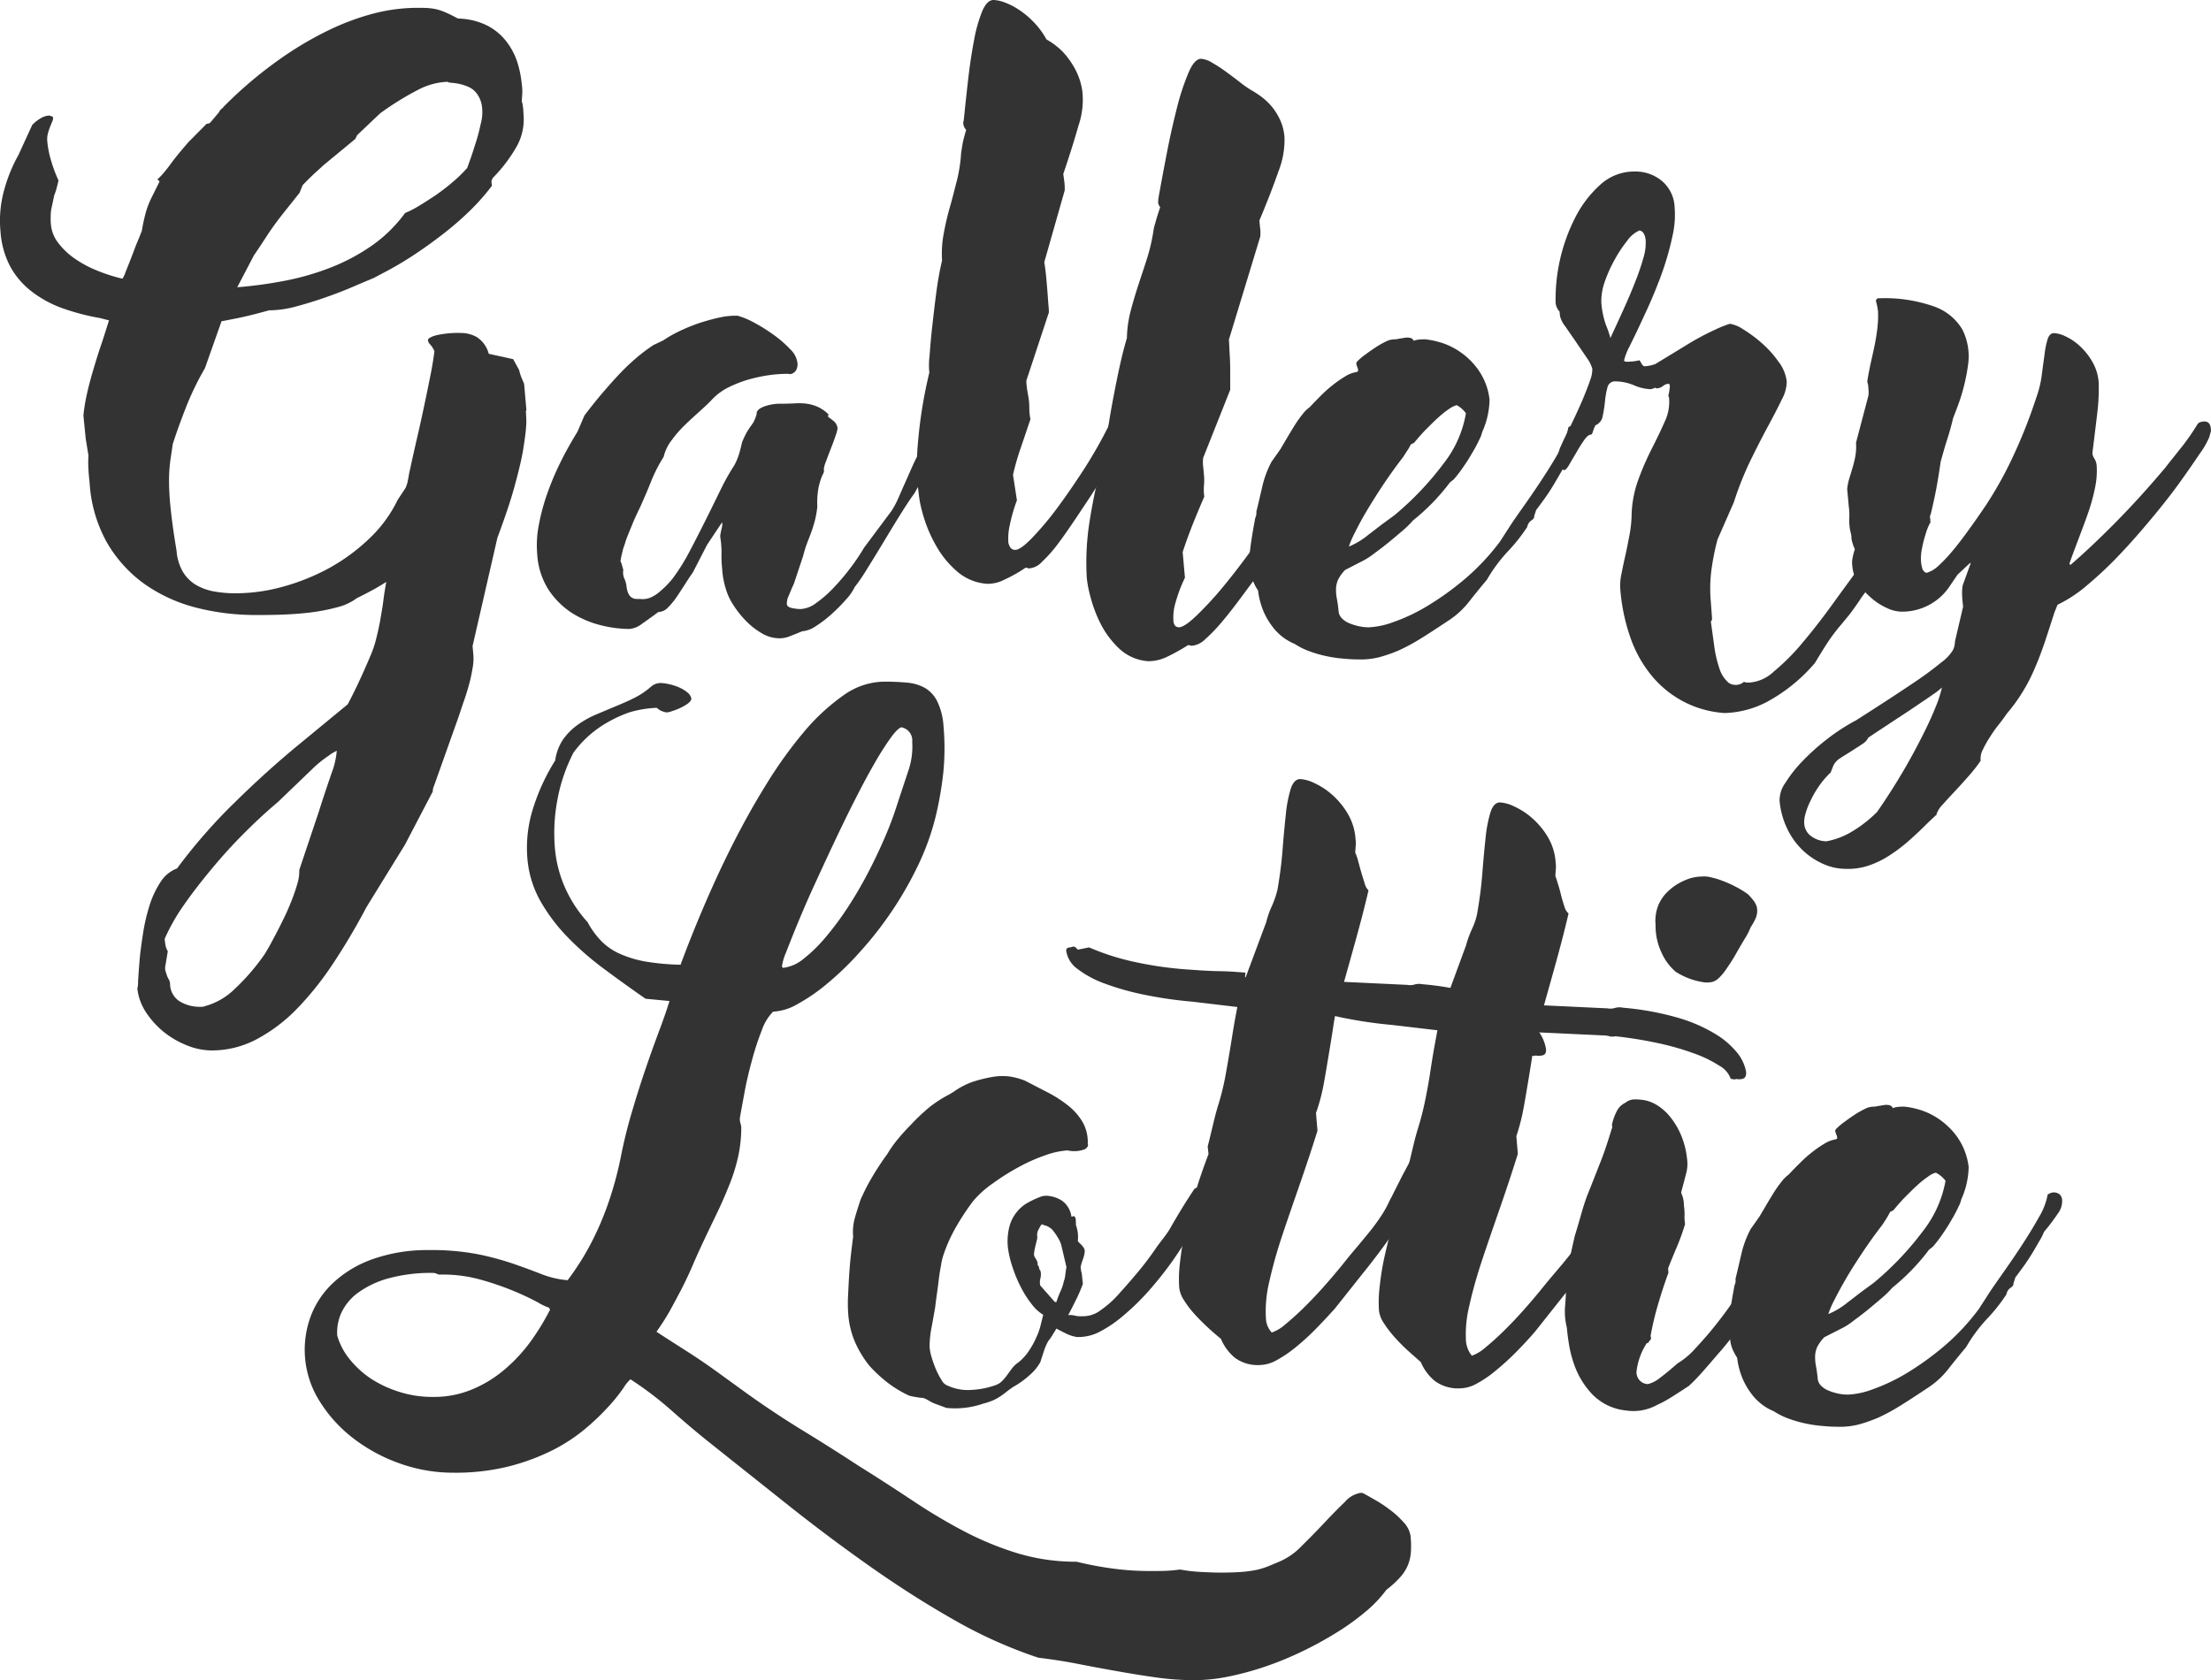
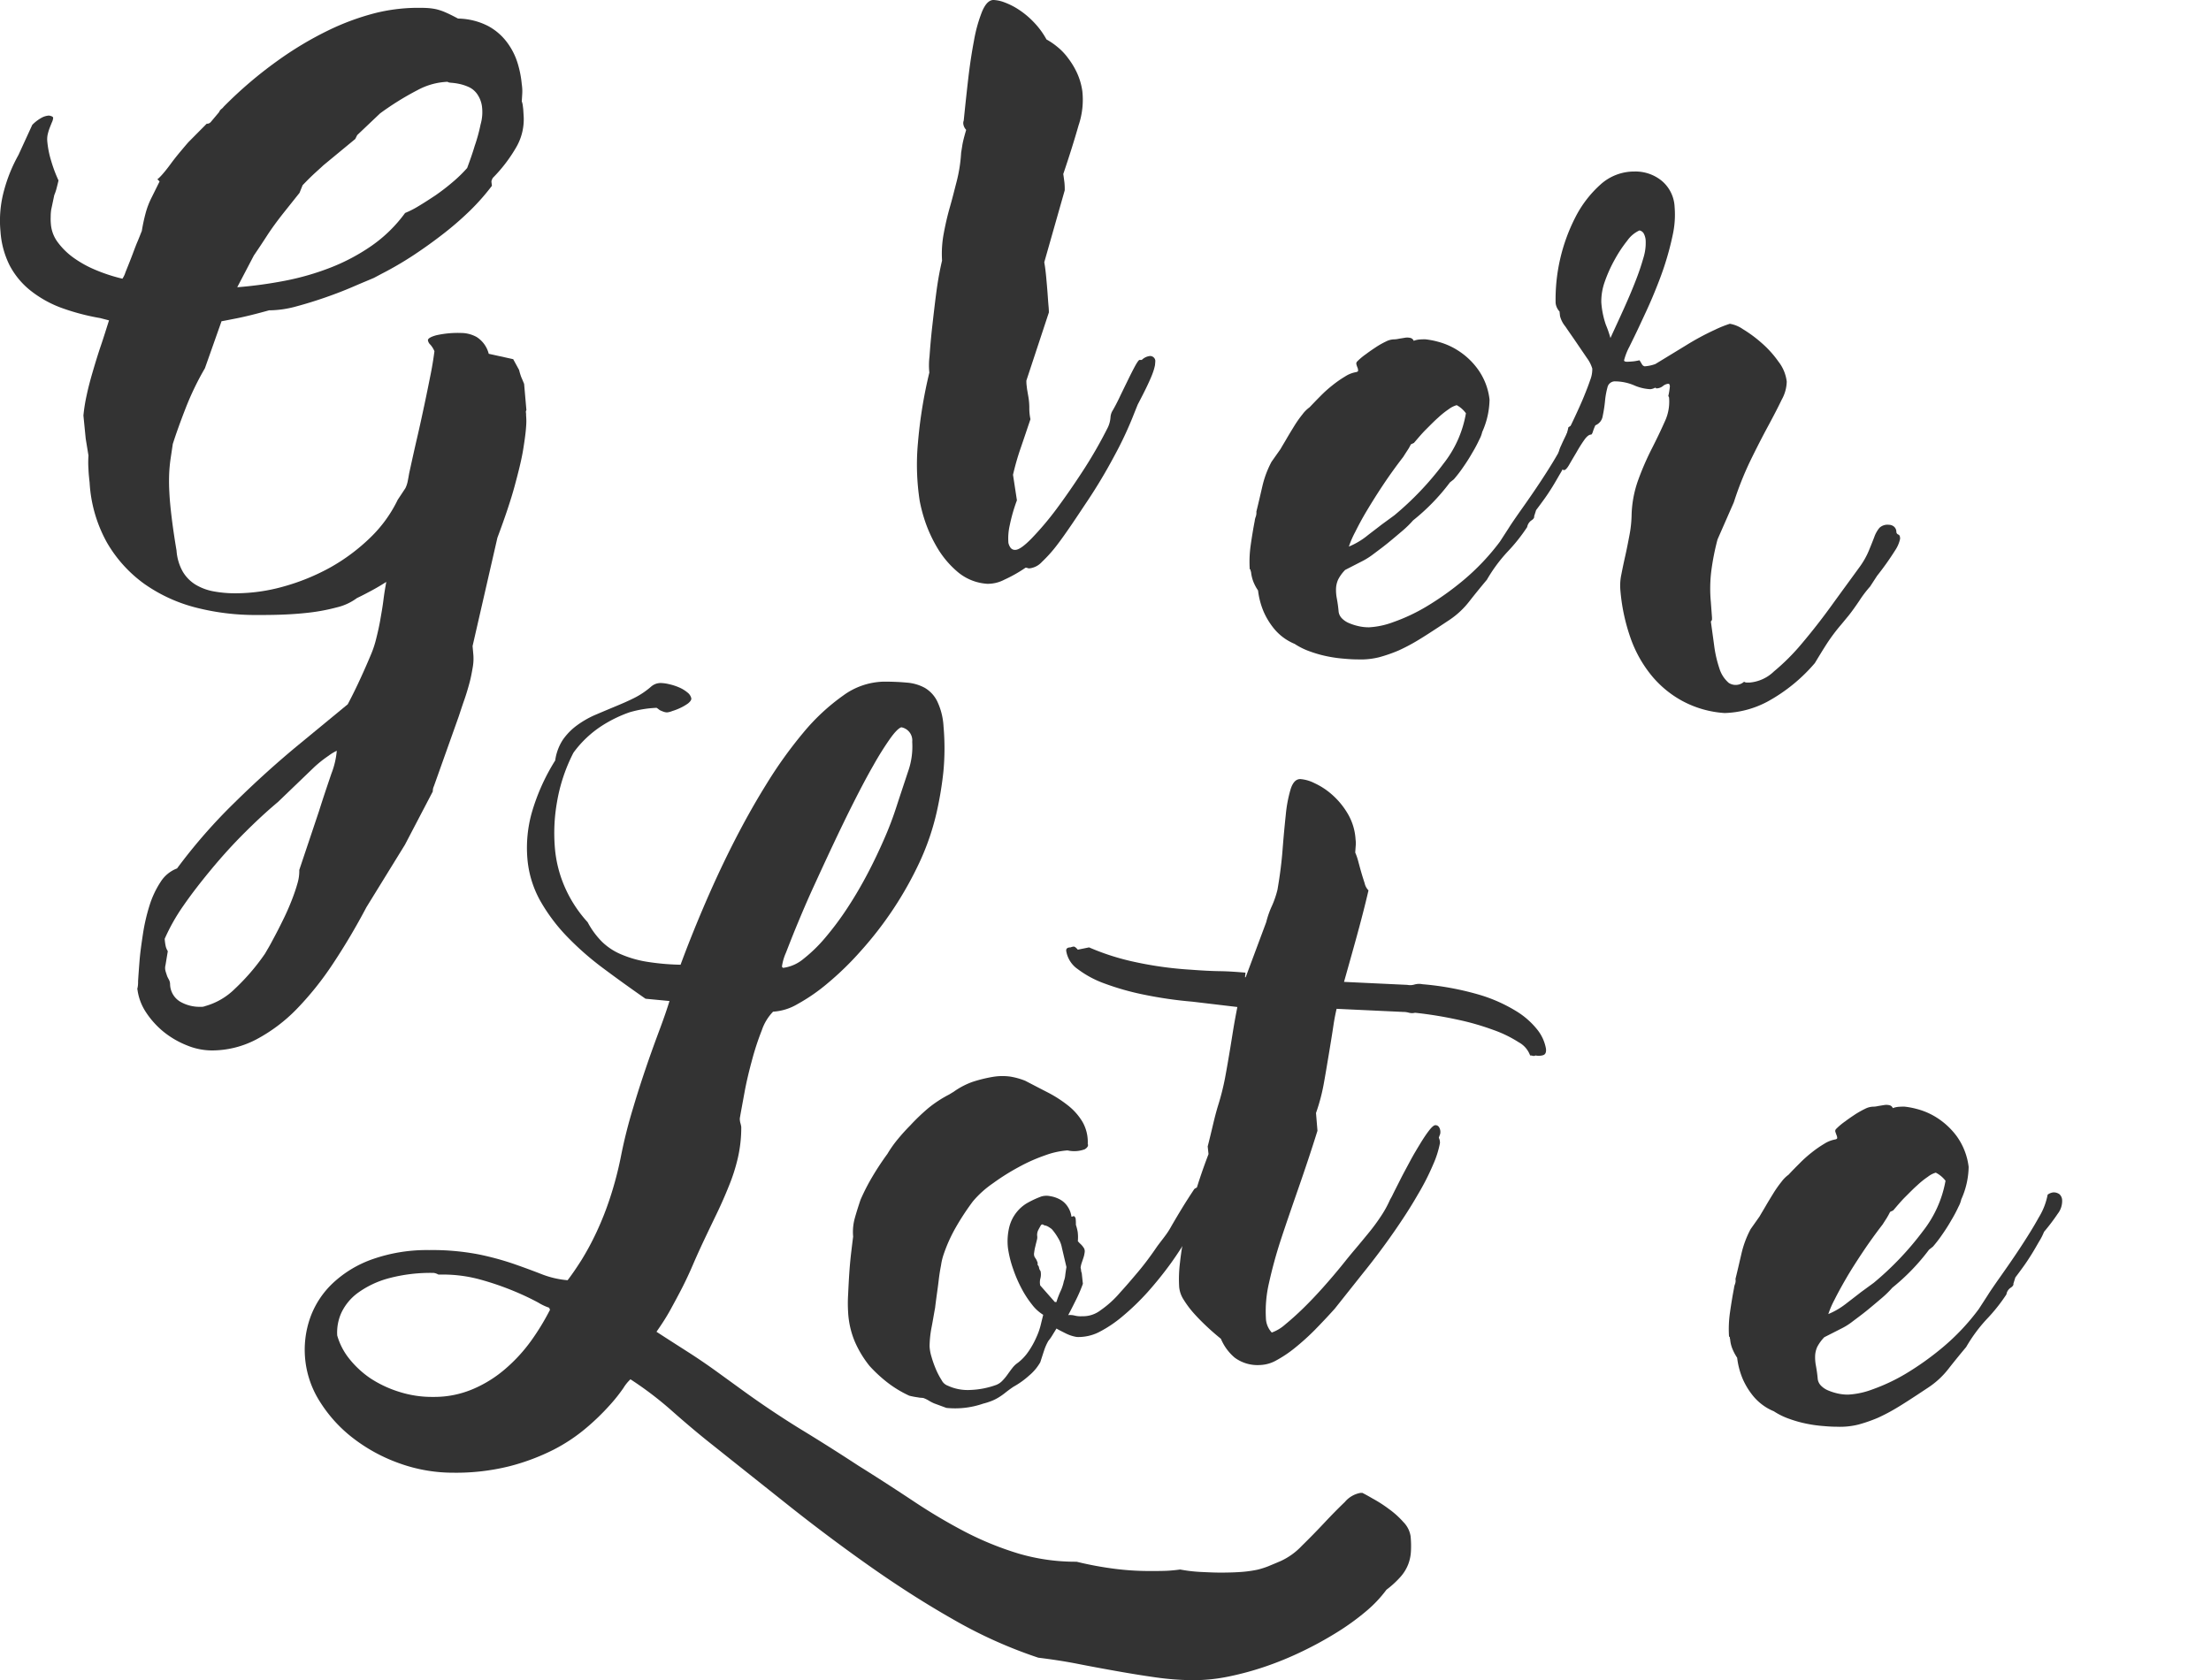
<svg xmlns="http://www.w3.org/2000/svg" viewBox="0 0 164.457 125">
  <defs>
    <style>
      .cls-1 {
        fill: #333;
      }
    </style>
  </defs>
  <g id="Group_139" data-name="Group 139" transform="translate(-0.199)">
    <g id="Group_4" data-name="Group 4" transform="translate(0.198 0)">
      <path id="Path_4" data-name="Path 4" class="cls-1" d="M34.271,5.6a5.05,5.05,0,0,1,2.243.558,4.293,4.293,0,0,1,1.419,1.237,5.039,5.039,0,0,1,.776,1.552,7.663,7.663,0,0,1,.3,1.54,3.234,3.234,0,0,1,.036.679c-.012.218-.024.412-.036.594a1.279,1.279,0,0,1,.073.291l.036.291.024.4a4.144,4.144,0,0,1-.57,2.474,11.169,11.169,0,0,1-1.722,2.243,1.421,1.421,0,0,0-.061.133.336.336,0,0,0-.036.158l.036.291a16.7,16.7,0,0,1-1.6,1.819,23.121,23.121,0,0,1-1.976,1.722c-.715.558-1.455,1.091-2.243,1.613A25.481,25.481,0,0,1,28.56,24.6l-.546.291c-.364.158-.873.364-1.516.643s-1.334.546-2.061.8-1.467.485-2.195.679a7.749,7.749,0,0,1-1.916.291h-.109c-.958.267-1.782.473-2.461.606s-1.043.206-1.079.206l-1.237,3.5a21.024,21.024,0,0,0-1.419,2.934c-.388.994-.715,1.9-.97,2.7l-.146.982c-.061.388-.1.776-.121,1.188a14.087,14.087,0,0,0,.012,1.419c.024.534.085,1.164.17,1.867s.206,1.54.364,2.474a3.718,3.718,0,0,0,.449,1.54,2.826,2.826,0,0,0,.946.982,3.981,3.981,0,0,0,1.346.509,8.826,8.826,0,0,0,1.661.146,13.2,13.2,0,0,0,3.577-.509,16.036,16.036,0,0,0,3.468-1.419,14.336,14.336,0,0,0,2.946-2.195,9.882,9.882,0,0,0,2.061-2.837l.57-.861a2.094,2.094,0,0,0,.17-.509c.036-.182.073-.376.109-.594.194-.885.388-1.77.594-2.655s.388-1.734.558-2.534.315-1.528.449-2.195.218-1.237.279-1.7a1.762,1.762,0,0,0-.3-.485.573.573,0,0,1-.182-.315c-.024-.133.182-.267.618-.388A7.3,7.3,0,0,1,34.5,28.99a2.407,2.407,0,0,1,1.152.3,2.09,2.09,0,0,1,.9,1.249l1.819.4.437.8a5.018,5.018,0,0,0,.158.521c.073.17.146.34.218.521l.17,1.952a.22.22,0,0,0-.036.17,1.25,1.25,0,0,1,.012.23,4.594,4.594,0,0,1,0,.837c-.024.4-.1.97-.218,1.7s-.34,1.625-.631,2.7-.728,2.364-1.285,3.856L35.35,52.283l.061.691a3.8,3.8,0,0,1-.061.958c-.061.352-.133.74-.243,1.14s-.23.812-.376,1.225-.279.825-.412,1.225L32.476,62.7a.879.879,0,0,0-.085.4l-2.073,3.965-2.862,4.644c-.8,1.516-1.637,2.922-2.5,4.22a23.14,23.14,0,0,1-2.7,3.371,12.109,12.109,0,0,1-2.983,2.243,7.119,7.119,0,0,1-3.347.825,4.932,4.932,0,0,1-1.819-.376,6.684,6.684,0,0,1-1.734-1.006A6.446,6.446,0,0,1,11.039,79.5a4,4,0,0,1-.631-1.795v.109a2.208,2.208,0,0,0,.061-.594c.024-.388.061-.9.109-1.516s.146-1.285.255-2.013a14.3,14.3,0,0,1,.485-2.1,6.936,6.936,0,0,1,.825-1.758,2.485,2.485,0,0,1,1.225-1.006,40.414,40.414,0,0,1,4.292-4.911c1.588-1.564,3.153-2.971,4.693-4.244l3.71-3.056c.206-.388.461-.885.764-1.528s.618-1.346.958-2.158a7.482,7.482,0,0,0,.4-1.213c.109-.437.218-.9.3-1.382s.17-.958.23-1.443.133-.934.218-1.382c-.364.23-.728.449-1.091.643s-.728.388-1.091.558a4.065,4.065,0,0,1-1.491.691,14.275,14.275,0,0,1-2.025.388c-.715.085-1.431.133-2.146.158s-1.31.024-1.807.024a17.805,17.805,0,0,1-4.535-.558,11.682,11.682,0,0,1-3.832-1.77,9.9,9.9,0,0,1-2.765-3.068,10.363,10.363,0,0,1-1.285-4.45c-.036-.327-.073-.655-.085-.994a7.139,7.139,0,0,1,0-1.019l-.206-1.261-.17-1.722a12.466,12.466,0,0,1,.243-1.516c.121-.57.279-1.164.461-1.782s.376-1.261.594-1.9.412-1.273.606-1.879l-.655-.17A16.743,16.743,0,0,1,4.709,27.1a8.373,8.373,0,0,1-2.267-1.285A5.909,5.909,0,0,1,.914,23.958a6.6,6.6,0,0,1-.679-2.522,8.473,8.473,0,0,1,.279-3.1,11.478,11.478,0,0,1,1.055-2.583L2.6,13.506a3.087,3.087,0,0,1,.679-.521,1.355,1.355,0,0,1,.558-.17c.218.036.315.1.315.17a.838.838,0,0,1-.073.291c-.049.109-.1.243-.158.388a3.8,3.8,0,0,0-.158.485,1.712,1.712,0,0,0-.049.558,7.071,7.071,0,0,0,.291,1.479,10.131,10.131,0,0,0,.546,1.455c-.036.17-.085.352-.133.546a3.6,3.6,0,0,1-.182.546l-.23,1.091a3.641,3.641,0,0,0-.036.521,3.787,3.787,0,0,0,.012.521A2.592,2.592,0,0,0,4.5,22.248,5.317,5.317,0,0,0,5.679,23.4a8.193,8.193,0,0,0,1.649.909,12.567,12.567,0,0,0,1.976.643,1.781,1.781,0,0,0,.23-.485c.133-.327.279-.691.437-1.1s.3-.812.461-1.188.255-.643.315-.776a13.083,13.083,0,0,1,.279-1.31,6.073,6.073,0,0,1,.473-1.225l.57-1.152-.17-.17c.036,0,.158-.109.364-.34s.424-.509.655-.825.485-.631.74-.934.437-.521.57-.667l1.346-1.358a.544.544,0,0,0,.133-.012.462.462,0,0,0,.158-.1l.631-.752a.546.546,0,0,1,.17-.23.747.747,0,0,0,.17-.17,30.819,30.819,0,0,1,3.989-3.407,25.754,25.754,0,0,1,3.783-2.267A18.524,18.524,0,0,1,28.075,5.2a13.2,13.2,0,0,1,3.092-.4c.291,0,.546,0,.764.012a4.517,4.517,0,0,1,.679.085,3.935,3.935,0,0,1,.728.243C33.592,5.249,33.907,5.406,34.271,5.6ZM15.464,79.068a5.079,5.079,0,0,0,2.219-1.3,15.935,15.935,0,0,0,2.158-2.5c.061-.073.158-.255.315-.521s.327-.594.534-.982.412-.8.631-1.249.412-.9.582-1.334.315-.861.424-1.249a3.21,3.21,0,0,0,.133-.994l1.467-4.377c.34-1.079.655-2,.922-2.789a6.112,6.112,0,0,0,.4-1.7,3.434,3.434,0,0,0-.618.376,8.88,8.88,0,0,0-1.055.837l-2.7,2.595c-.825.691-1.661,1.467-2.522,2.328s-1.661,1.746-2.425,2.668-1.455,1.807-2.073,2.7a14.463,14.463,0,0,0-1.407,2.486,3.793,3.793,0,0,0,.085.594,1.342,1.342,0,0,0,.146.327l-.17,1.031a.845.845,0,0,0-.012.388c.024.121.073.243.109.364s.1.23.158.34a.7.7,0,0,1,.085.34,1.549,1.549,0,0,0,.764,1.3,2.893,2.893,0,0,0,1.455.376h.17A.807.807,0,0,0,15.464,79.068Zm20.48-65.586a3.328,3.328,0,0,0,.1-1.382,2.086,2.086,0,0,0-.364-.9,1.555,1.555,0,0,0-.618-.509,3.4,3.4,0,0,0-.7-.23,4.352,4.352,0,0,0-.594-.085c-.158-.012-.255-.036-.267-.073a5.108,5.108,0,0,0-2.243.618,21.144,21.144,0,0,0-2.789,1.734l-1.7,1.613-.146.291-2.364,1.952c-.243.23-.509.461-.764.7s-.521.509-.788.788l-.23.57-1.237,1.552c-.437.558-.837,1.1-1.176,1.625s-.667,1.019-.982,1.479l-1.237,2.364a32.058,32.058,0,0,0,3.553-.485,19.557,19.557,0,0,0,3.4-.982A14.779,14.779,0,0,0,27.844,22.5a10.53,10.53,0,0,0,2.486-2.437,6.8,6.8,0,0,0,1.019-.521c.388-.23.8-.5,1.237-.788a15.859,15.859,0,0,0,1.261-.97,10.285,10.285,0,0,0,1.1-1.067c.206-.558.4-1.1.558-1.637A12.334,12.334,0,0,0,35.944,13.482Z" transform="translate(-0.198 -4.218)" />
-       <path id="Path_5" data-name="Path 5" class="cls-1" d="M345.781,194.246a12.834,12.834,0,0,1,1.455.922,8.4,8.4,0,0,1,1.176,1.031,1.71,1.71,0,0,1,.521.934.914.914,0,0,1-.085.618.634.634,0,0,1-.461.3.471.471,0,0,0-.182-.024h-.182a10.209,10.209,0,0,0-1.213.1,11.543,11.543,0,0,0-1.479.315,9.094,9.094,0,0,0-1.479.57,4.383,4.383,0,0,0-1.213.873c-.267.291-.594.594-.958.922s-.74.667-1.1,1.019a8.814,8.814,0,0,0-.994,1.14,3.23,3.23,0,0,0-.594,1.237,11.169,11.169,0,0,0-.946,1.855c-.242.618-.521,1.249-.8,1.879-.133.267-.242.509-.339.715s-.182.412-.255.594-.158.376-.23.558-.17.412-.255.667c-.024.073-.048.182-.1.315a3.724,3.724,0,0,0-.133.436c-.036.158-.073.3-.1.437a2.249,2.249,0,0,0-.048.315.226.226,0,0,0,.061.121l.145.521a1.1,1.1,0,0,0,.073.631,2.077,2.077,0,0,1,.158.521c.061.667.315,1.006.776,1.006.109,0,.242,0,.4.012a1.518,1.518,0,0,0,.534-.085,2.435,2.435,0,0,0,.728-.437,6.649,6.649,0,0,0,1.006-1.019,14.708,14.708,0,0,0,1.249-2c.412-.776.812-1.564,1.213-2.364s.764-1.552,1.116-2.267a16.556,16.556,0,0,1,.994-1.77,4.359,4.359,0,0,0,.364-.861c.085-.291.158-.57.218-.861a7.232,7.232,0,0,1,.376-.788c.1-.158.182-.291.255-.388s.145-.206.218-.315a3.1,3.1,0,0,0,.243-.63c-.024-.206.158-.388.521-.534a3.547,3.547,0,0,1,1.322-.218c.352,0,.667-.012.946-.024a4.787,4.787,0,0,1,.837.012,3.046,3.046,0,0,1,.825.206,2.76,2.76,0,0,1,.849.558.094.094,0,0,1,.024.121.091.091,0,0,0,0,.109c.158.109.3.23.437.339a.82.82,0,0,1,.255.521,3.009,3.009,0,0,1-.146.533c-.1.3-.218.618-.352.958s-.255.667-.364.958a2.516,2.516,0,0,0-.158.534v.061a.479.479,0,0,1-.061.339,2.829,2.829,0,0,0-.182.449,4.374,4.374,0,0,0-.182.74,6.043,6.043,0,0,0-.061,1.237,7.359,7.359,0,0,1-.17.994c-.073.3-.17.594-.267.873s-.218.57-.327.861a8.719,8.719,0,0,0-.291.946l-.691,2.073c-.158.34-.279.643-.388.9a1.307,1.307,0,0,0-.133.606c.012.158.158.255.4.3a3.348,3.348,0,0,0,.606.073,2.107,2.107,0,0,0,1.188-.461,8.572,8.572,0,0,0,1.31-1.152,16.408,16.408,0,0,0,1.249-1.479,15.814,15.814,0,0,0,.994-1.479l2.013-2.7a5.875,5.875,0,0,0,.509-.934c.17-.376.327-.752.509-1.152s.34-.776.509-1.152.315-.691.473-.97l1.322-2.073a.96.96,0,0,1,.667-.34c.242,0,.388.158.4.461a1.627,1.627,0,0,1-.024.521v.061a.74.74,0,0,1-.158.388c-.109.158-.267.4-.485.7s-.5.715-.837,1.225-.728,1.152-1.164,1.94c-.206.267-.521.74-.934,1.394s-.837,1.358-1.285,2.1-.873,1.443-1.285,2.1a14.2,14.2,0,0,1-.934,1.37,3.744,3.744,0,0,1-.63.909,13.062,13.062,0,0,1-1.079,1.091,8.853,8.853,0,0,1-1.188.909,2.121,2.121,0,0,1-1.006.376c-.376.158-.691.279-.934.376a2.038,2.038,0,0,1-.764.145,2.57,2.57,0,0,1-1.31-.376,5.41,5.41,0,0,1-1.176-.922,7.236,7.236,0,0,1-.934-1.176,4.423,4.423,0,0,1-.546-1.152,6.375,6.375,0,0,1-.291-1.588,8.261,8.261,0,0,1-.048-.922,7.482,7.482,0,0,0-.036-1.006l-.061-.461a6.225,6.225,0,0,1,.121-.618,1.007,1.007,0,0,0,.024-.412l-1.116,1.673-1.067,2.073c-.194.267-.388.57-.606.909s-.424.655-.63.958a5.313,5.313,0,0,1-.643.764.986.986,0,0,1-.679.3c-.436.327-.849.618-1.213.873a1.758,1.758,0,0,1-.946.388,8.871,8.871,0,0,1-2.183-.291,7.353,7.353,0,0,1-2.146-.934,6.048,6.048,0,0,1-1.7-1.722,5.529,5.529,0,0,1-.825-2.631,7.821,7.821,0,0,1,.109-2.1,15.822,15.822,0,0,1,.606-2.3,20.662,20.662,0,0,1,.994-2.377c.388-.8.824-1.564,1.285-2.316l.521-1.213c.436-.57.873-1.128,1.31-1.637s.873-1.006,1.31-1.467a15.609,15.609,0,0,1,1.212-1.152,12.164,12.164,0,0,1,1.3-.982l.715-.339a9.343,9.343,0,0,1,1.261-.715,13.762,13.762,0,0,1,1.467-.594c.5-.158.97-.291,1.419-.388a5.622,5.622,0,0,1,1.164-.146h.23A5.964,5.964,0,0,1,345.781,194.246Z" transform="translate(-289.629 -170.213)" />
      <path id="Path_6" data-name="Path 6" class="cls-1" d="M567.956,43.433a3.781,3.781,0,0,1-2.243-.922A7.06,7.06,0,0,1,564.2,40.68a10.289,10.289,0,0,1-.9-2,11.5,11.5,0,0,1-.364-1.407,17.685,17.685,0,0,1-.133-4.317,34.443,34.443,0,0,1,.849-5.238,5.3,5.3,0,0,1,.012-1.188c.048-.667.109-1.419.206-2.267s.194-1.722.315-2.619.267-1.649.412-2.255a8.16,8.16,0,0,1,.133-2.061c.121-.643.267-1.285.449-1.916s.339-1.273.509-1.928a11.164,11.164,0,0,0,.327-2.1c0-.036.036-.218.085-.546s.158-.715.291-1.176a.8.8,0,0,1-.206-.4.512.512,0,0,1,.024-.291c.1-.982.206-1.989.327-3.043s.267-2.025.437-2.91a10.861,10.861,0,0,1,.606-2.17c.243-.57.521-.849.849-.849a2.616,2.616,0,0,1,.824.182,5.243,5.243,0,0,1,1.067.546,6.269,6.269,0,0,1,1.1.922,5.97,5.97,0,0,1,.946,1.285,5.234,5.234,0,0,1,.8.546,4.394,4.394,0,0,1,.8.837,5.8,5.8,0,0,1,.667,1.1,4.869,4.869,0,0,1,.4,1.37,5.921,5.921,0,0,1-.279,2.534c-.3,1.055-.679,2.267-1.14,3.625.036.23.061.437.085.618a4.572,4.572,0,0,1,.024.594L572.2,19.51c.061.34.109.728.146,1.14s.073.8.1,1.176.048.691.073.958.024.424.024.461l-1.673,5.068a2.646,2.646,0,0,0,.012.315c.012.1.024.206.036.315l.109.631a4.92,4.92,0,0,1,.061.776,3.768,3.768,0,0,0,.085.837c-.267.788-.509,1.516-.74,2.183s-.412,1.322-.558,1.952l.291,1.9a12.433,12.433,0,0,0-.534,1.855,4.408,4.408,0,0,0-.1,1.31.982.982,0,0,0,.17.376.407.407,0,0,0,.34.146c.255,0,.655-.279,1.213-.849A22.545,22.545,0,0,0,573.1,37.88q1-1.346,2.037-2.946a33.043,33.043,0,0,0,1.807-3.165,2.139,2.139,0,0,0,.182-.715,1.086,1.086,0,0,1,.182-.546c.109-.194.279-.5.473-.909s.4-.825.606-1.249.388-.788.558-1.1.291-.473.339-.473h.17a1.019,1.019,0,0,1,.606-.291.39.39,0,0,1,.4.34c0,.1-.012.206-.024.34a3.819,3.819,0,0,1-.158.558c-.085.243-.218.546-.4.934s-.424.861-.728,1.443l-.23.57a27.413,27.413,0,0,1-1.516,3.262,39.705,39.705,0,0,1-2.195,3.638c-.291.437-.618.934-.982,1.467s-.727,1.055-1.1,1.54A10.318,10.318,0,0,1,572.03,41.8a1.479,1.479,0,0,1-.934.485.452.452,0,0,1-.145-.024.263.263,0,0,0-.146-.024,10.258,10.258,0,0,1-1.564.885A2.653,2.653,0,0,1,567.956,43.433Z" transform="translate(-494.525 0)" />
-       <path id="Path_7" data-name="Path 7" class="cls-1" d="M671.182,80.915a3.511,3.511,0,0,1-2.158-.922,6.748,6.748,0,0,1-1.382-1.831,10.212,10.212,0,0,1-.764-2,9.425,9.425,0,0,1-.279-1.407,19.449,19.449,0,0,1,.218-4.317,39.723,39.723,0,0,1,1.188-5.238,6.943,6.943,0,0,1,.109-1.188c.1-.667.218-1.419.376-2.267s.327-1.722.521-2.619.388-1.649.57-2.255a8.627,8.627,0,0,1,.291-2.061c.17-.643.364-1.285.57-1.916s.424-1.273.631-1.928a13.288,13.288,0,0,0,.485-2.1,3.5,3.5,0,0,1,.133-.546c.085-.327.206-.715.364-1.176-.036-.061-.073-.121-.1-.17a.434.434,0,0,1-.049-.23,1.874,1.874,0,0,1,.024-.291c.17-.982.376-2.061.606-3.262s.485-2.328.752-3.383a17.845,17.845,0,0,1,.861-2.643c.3-.715.618-1.067.946-1.067a1.818,1.818,0,0,1,.825.291,10.812,10.812,0,0,1,1.043.679c.352.255.7.521,1.031.776a8.729,8.729,0,0,0,.788.558,7.081,7.081,0,0,1,.788.509,4.854,4.854,0,0,1,.776.728,4.583,4.583,0,0,1,.63,1.006,3.716,3.716,0,0,1,.327,1.322,6.408,6.408,0,0,1-.461,2.534c-.364,1.055-.837,2.267-1.407,3.625.024.23.036.437.061.618a2.426,2.426,0,0,1,0,.594l-2.328,7.651c.024.34.036.728.061,1.14s.036.812.036,1.176v1.419l-2.013,5.068a2.737,2.737,0,0,0,0,.631l.061.631a4.158,4.158,0,0,1,0,.776,3.817,3.817,0,0,0,.024.837q-.509,1.182-.909,2.183c-.255.667-.5,1.322-.7,1.952l.17,1.9a11.026,11.026,0,0,0-.7,1.855,3.714,3.714,0,0,0-.158,1.31.689.689,0,0,0,.1.376.383.383,0,0,0,.327.146c.242,0,.679-.279,1.273-.849a25.262,25.262,0,0,0,2.013-2.183q1.11-1.346,2.255-2.946c.764-1.079,1.455-2.134,2.049-3.165a2.494,2.494,0,0,0,.255-.715,1.338,1.338,0,0,1,.206-.546q.2-.291.546-.909c.23-.412.461-.825.7-1.249s.449-.788.643-1.1.315-.473.376-.473h.17a1.084,1.084,0,0,1,.606-.291.381.381,0,0,1,.255.085.323.323,0,0,1,.121.255,1.262,1.262,0,0,1-.049.34,2.508,2.508,0,0,1-.206.558c-.109.243-.267.546-.473.934s-.485.861-.837,1.443l-.23.57a33.643,33.643,0,0,1-1.758,3.262,40.228,40.228,0,0,1-2.474,3.638c-.327.437-.691.934-1.091,1.467s-.812,1.055-1.225,1.54a11.582,11.582,0,0,1-1.188,1.225,1.634,1.634,0,0,1-.982.485.452.452,0,0,1-.146-.024.453.453,0,0,0-.146-.024,14.578,14.578,0,0,1-1.625.9A3.23,3.23,0,0,1,671.182,80.915Z" transform="translate(-585.759 -31.723)" />
      <path id="Path_8" data-name="Path 8" class="cls-1" d="M790.387,213.773a.87.87,0,0,1,.437-.17.745.745,0,0,1,.436.133.627.627,0,0,1,.206.449,1.536,1.536,0,0,1-.327,1.006,15.164,15.164,0,0,1-1.018,1.346,4.439,4.439,0,0,1-.364.715c-.17.291-.34.594-.534.909s-.4.631-.618.934-.424.582-.618.837l-.146.461c.024.1-.048.206-.218.315a.766.766,0,0,0-.3.485,13,13,0,0,1-1.455,1.831,11.468,11.468,0,0,0-1.54,2.086c-.437.521-.873,1.055-1.3,1.6a6.265,6.265,0,0,1-1.491,1.394l-.861.57c-.5.327-.982.643-1.467.934a13.823,13.823,0,0,1-1.443.764,11.074,11.074,0,0,1-1.467.509,5.66,5.66,0,0,1-1.589.158c-.242,0-.57-.012-.958-.049a9.886,9.886,0,0,1-1.249-.17,8.8,8.8,0,0,1-1.31-.364,5.2,5.2,0,0,1-1.164-.57,4.021,4.021,0,0,1-.788-.437,3.917,3.917,0,0,1-.8-.764,5.485,5.485,0,0,1-.7-1.152,5.754,5.754,0,0,1-.436-1.625,3.169,3.169,0,0,1-.364-.691,2.845,2.845,0,0,1-.158-.691.321.321,0,0,1-.036-.17.057.057,0,0,1-.061-.061,8.61,8.61,0,0,1,.073-1.758c.085-.594.182-1.2.3-1.807a1.134,1.134,0,0,1,.073-.3.92.92,0,0,0,.049-.388c.158-.631.3-1.261.449-1.9a7.38,7.38,0,0,1,.679-1.807l.667-.946c.109-.194.267-.449.449-.764s.376-.63.57-.946.4-.606.606-.861a2.424,2.424,0,0,1,.534-.534c.255-.267.521-.546.824-.849a9.3,9.3,0,0,1,.909-.812,8.2,8.2,0,0,1,.909-.631,2.165,2.165,0,0,1,.825-.327q.146-.036.146-.109a.738.738,0,0,0-.036-.206,1.431,1.431,0,0,1-.085-.242.229.229,0,0,1,.036-.218,4.668,4.668,0,0,1,.679-.57c.255-.194.509-.364.764-.533a6.15,6.15,0,0,1,.715-.4,1.4,1.4,0,0,1,.57-.158,1.778,1.778,0,0,0,.4-.049c.158-.024.3-.048.449-.073a1.017,1.017,0,0,1,.388.012.352.352,0,0,1,.255.218,1.565,1.565,0,0,1,.461-.1c.158-.012.291-.012.4-.012a5.827,5.827,0,0,1,.909.17,5.184,5.184,0,0,1,1.492.643,5.369,5.369,0,0,1,1.479,1.37,4.771,4.771,0,0,1,.9,2.3,6.073,6.073,0,0,1-.546,2.413,2.139,2.139,0,0,1-.206.546,10.027,10.027,0,0,1-.521.982q-.309.546-.691,1.091a9.885,9.885,0,0,1-.691.9l-.291.23a15.488,15.488,0,0,1-2.74,2.825,7.519,7.519,0,0,1-.764.752c-.352.3-.728.618-1.1.922s-.752.582-1.091.837a5.343,5.343,0,0,1-.752.485l-1.346.691a2.825,2.825,0,0,0-.521.715,1.791,1.791,0,0,0-.158.667,3.3,3.3,0,0,0,.061.752c.049.267.1.594.133.982a.867.867,0,0,0,.23.473,1.594,1.594,0,0,0,.534.364,4.123,4.123,0,0,0,.715.23,3.414,3.414,0,0,0,.788.085,5.994,5.994,0,0,0,1.77-.376,13.551,13.551,0,0,0,2.486-1.164,21.475,21.475,0,0,0,2.789-1.989,17.147,17.147,0,0,0,2.68-2.837l.667-1.031c.158-.255.461-.7.934-1.37s.97-1.382,1.479-2.158.982-1.528,1.382-2.255A5.546,5.546,0,0,0,790.387,213.773Zm-8.306-1.649a1.82,1.82,0,0,0-.594.3,6.4,6.4,0,0,0-.788.631c-.291.255-.582.558-.9.873s-.606.667-.9,1.006l-.23.109a3.443,3.443,0,0,1-.279.485c-.085.133-.182.279-.279.437q-.8,1.037-1.491,2.073c-.461.691-.861,1.334-1.225,1.94s-.643,1.14-.873,1.6a6.99,6.99,0,0,0-.461,1.067,5.613,5.613,0,0,0,1.261-.727c.376-.3.776-.594,1.176-.909l.946-.691a22.609,22.609,0,0,0,3.674-3.868,8.282,8.282,0,0,0,1.649-3.722A2.023,2.023,0,0,0,782.081,212.124Z" transform="translate(-673.729 -181.981)" />
      <path id="Path_9" data-name="Path 9" class="cls-1" d="M967.021,145.58a7.653,7.653,0,0,1-3.153-.9,7.745,7.745,0,0,1-2.34-1.952,9.264,9.264,0,0,1-1.54-2.813,14.285,14.285,0,0,1-.728-3.48,3.925,3.925,0,0,1,.073-1.164q.127-.655.291-1.382c.109-.485.206-.982.3-1.479a8.912,8.912,0,0,0,.17-1.491,8.32,8.32,0,0,1,.485-2.655,20.675,20.675,0,0,1,1.007-2.328c.364-.715.691-1.394.97-2.025a3.464,3.464,0,0,0,.327-1.782c0-.024,0-.036-.012-.048s-.012-.024-.012-.049l-.036-.024a5.2,5.2,0,0,0,.121-.752c-.024-.1-.036-.146-.061-.158a.18.18,0,0,0-.085-.012.751.751,0,0,0-.376.17.8.8,0,0,1-.461.17c-.036,0-.061-.012-.061-.024s-.024-.024-.06-.024a.921.921,0,0,1-.352.109,3.394,3.394,0,0,1-1.212-.291,3.676,3.676,0,0,0-1.382-.291.565.565,0,0,0-.594.449,5.886,5.886,0,0,0-.182,1.019,10.031,10.031,0,0,1-.17,1.1.881.881,0,0,1-.546.7,3.632,3.632,0,0,0-.182.461c-.049.158-.1.23-.133.23-.158,0-.327.133-.522.412a10.65,10.65,0,0,0-.57.909c-.194.327-.376.631-.534.909s-.291.412-.388.412-.182-.1-.242-.291a4.971,4.971,0,0,1-.158-1.031,2.118,2.118,0,0,1,.182-.509c.121-.279.279-.606.473-.994s.4-.812.618-1.285.424-.922.606-1.37.34-.849.461-1.213a2.193,2.193,0,0,0,.158-.861,2.571,2.571,0,0,0-.4-.788c-.255-.376-.521-.764-.8-1.176s-.558-.8-.8-1.164a1.99,1.99,0,0,1-.4-.776l-.036-.34a1.118,1.118,0,0,1-.291-.631,13.406,13.406,0,0,1,1.455-6.354,8.348,8.348,0,0,1,1.867-2.449,3.73,3.73,0,0,1,2.546-.982,3.084,3.084,0,0,1,2.025.691,2.687,2.687,0,0,1,.958,1.952,7.021,7.021,0,0,1-.146,2.1,21.521,21.521,0,0,1-.618,2.292c-.255.776-.558,1.54-.873,2.292s-.643,1.431-.934,2.061-.558,1.164-.788,1.637a4.594,4.594,0,0,0-.4,1.019c0,.073.073.109.23.109.109,0,.255-.012.412-.024s.327-.049.509-.085l.206.34a.313.313,0,0,0,.17.109,2.861,2.861,0,0,0,.8-.17l2.267-1.382a19.35,19.35,0,0,1,2.158-1.164,8.349,8.349,0,0,1,1.116-.449,2.407,2.407,0,0,1,.97.4,9.569,9.569,0,0,1,1.382,1.019,7.677,7.677,0,0,1,1.261,1.394,2.982,2.982,0,0,1,.618,1.491,2.875,2.875,0,0,1-.376,1.346c-.267.558-.606,1.213-1.018,1.976s-.849,1.613-1.31,2.558A24.127,24.127,0,0,0,967.7,129.9l-1.213,2.765a18.368,18.368,0,0,0-.461,2.328,10.659,10.659,0,0,0-.036,2.328l.085,1.152v.146a.231.231,0,0,1-.085.146c.073.534.158,1.128.243,1.77a8.9,8.9,0,0,0,.388,1.71,2.307,2.307,0,0,0,.7,1.091.941.941,0,0,0,1.14-.085.376.376,0,0,0,.206.061h.206a2.944,2.944,0,0,0,1.807-.825,16.067,16.067,0,0,0,2.086-2.086c.715-.849,1.443-1.77,2.171-2.777s1.431-1.964,2.1-2.886a6.006,6.006,0,0,0,.715-1.261c.158-.388.291-.715.4-1.006a2.25,2.25,0,0,1,.376-.667.864.864,0,0,1,.691-.23.6.6,0,0,1,.388.133.516.516,0,0,1,.182.388.218.218,0,0,0,.145.206c.1.036.133.146.133.315a2.466,2.466,0,0,1-.376.873,21.162,21.162,0,0,1-1.334,1.879l-.521.8a8.605,8.605,0,0,0-.8,1.055c-.255.376-.509.74-.776,1.079l-.57.691a13.532,13.532,0,0,0-1.067,1.419c-.291.449-.582.934-.9,1.455a12.509,12.509,0,0,1-3.541,2.874A7.22,7.22,0,0,1,967.021,145.58Zm-9.179-30.556a6.448,6.448,0,0,0,.34,1.673,8.045,8.045,0,0,1,.339.982c.327-.715.655-1.419.982-2.146s.619-1.407.873-2.061a18.364,18.364,0,0,0,.606-1.782,3.723,3.723,0,0,0,.157-1.322,1.292,1.292,0,0,0-.133-.449.462.462,0,0,0-.327-.243,2.235,2.235,0,0,0-.9.752,9.758,9.758,0,0,0-.934,1.407,10.374,10.374,0,0,0-.752,1.673A4.352,4.352,0,0,0,957.842,115.024Z" transform="translate(-838.734 -92.532)" />
-       <path id="Path_10" data-name="Path 10" class="cls-1" d="M1122.926,192.485a.375.375,0,0,1,.23-.182,1.217,1.217,0,0,1,.291-.049c.291,0,.449.17.485.521a.547.547,0,0,1-.012.279c-.024.085-.061.206-.1.364a5.978,5.978,0,0,1-.679,1.188c-.4.594-.9,1.322-1.491,2.146s-1.285,1.71-2.061,2.643-1.564,1.843-2.377,2.7a28.647,28.647,0,0,1-2.449,2.316,9.941,9.941,0,0,1-2.231,1.479l-.23.57c-.255.788-.485,1.516-.715,2.195s-.473,1.334-.74,1.94a12.616,12.616,0,0,1-.9,1.758,12.157,12.157,0,0,1-1.188,1.637q-.255.382-.618.837a9.281,9.281,0,0,0-.655.934,6.985,6.985,0,0,0-.509.909,1.376,1.376,0,0,0-.17.715v.121a11.589,11.589,0,0,1-.861,1.1c-.34.388-.691.776-1.031,1.14s-.655.7-.922,1.006a1.923,1.923,0,0,0-.461.715c.024.036.012.061-.024.061l-.606.57c-.5.5-.982.958-1.467,1.382a11.884,11.884,0,0,1-1.467,1.1,6.759,6.759,0,0,1-1.528.728,4.743,4.743,0,0,1-1.673.23,4.069,4.069,0,0,1-1.661-.364,5.262,5.262,0,0,1-1.528-1.019,5.414,5.414,0,0,1-1.152-1.6,6.019,6.019,0,0,1-.57-2.086,2.227,2.227,0,0,1,.436-1.334,9.766,9.766,0,0,1,1.285-1.625,16.351,16.351,0,0,1,1.831-1.637,14.537,14.537,0,0,1,2.134-1.382q2.71-1.728,4.183-2.728a25.574,25.574,0,0,0,2.182-1.6,3.108,3.108,0,0,0,.849-.909,1.493,1.493,0,0,0,.145-.631l.607-2.595c-.037-.291-.061-.558-.073-.825a3.7,3.7,0,0,1,.036-.74l.606-1.673h-.061l-.921.861-.546.8a4.236,4.236,0,0,1-3.686,1.952,2.657,2.657,0,0,1-.994-.255,4.794,4.794,0,0,1-1.152-.728,5.266,5.266,0,0,1-.982-1.091,2.771,2.771,0,0,1-.473-1.37,1.753,1.753,0,0,1,.024-.558,5.122,5.122,0,0,1,.17-.643,3.023,3.023,0,0,1-.255-.8v-.17c-.024-.109-.036-.206-.061-.291a2.873,2.873,0,0,1-.061-.291,4.406,4.406,0,0,1-.037-.8,4.428,4.428,0,0,0-.036-.8l-.121-1.322a3.948,3.948,0,0,1,.158-.788c.085-.279.17-.558.255-.849a7.2,7.2,0,0,0,.206-.885,3.907,3.907,0,0,0,.036-.921l.922-3.5a1.874,1.874,0,0,0,0-.521,1.615,1.615,0,0,0-.085-.521c.061-.424.146-.861.243-1.31s.206-.909.3-1.37.17-.922.218-1.37a7.369,7.369,0,0,0,.036-1.249c-.024-.109-.036-.23-.061-.34a3.45,3.45,0,0,0-.085-.34.2.2,0,0,1,.23-.23,11.018,11.018,0,0,1,4.11.618,3.957,3.957,0,0,1,2.086,1.71,4.431,4.431,0,0,1,.424,2.607,14.183,14.183,0,0,1-.861,3.322l-.255.667c-.133.558-.279,1.091-.449,1.613s-.315,1.055-.473,1.613c-.1.691-.206,1.358-.327,2.013s-.267,1.285-.412,1.9a.405.405,0,0,0-.036.34v.133a.42.42,0,0,0,.036.158c0-.061-.048,0-.133.182a4.77,4.77,0,0,0-.267.728,8.9,8.9,0,0,0-.255,1.019,3.524,3.524,0,0,0-.061,1.055,2.382,2.382,0,0,0,.1.461.483.483,0,0,0,.3.291,2.193,2.193,0,0,0,.909-.546,11.442,11.442,0,0,0,1.079-1.152c.388-.461.776-.982,1.188-1.552s.825-1.164,1.225-1.758a28.25,28.25,0,0,0,2.134-3.868,38.068,38.068,0,0,0,1.637-4.183,7.779,7.779,0,0,0,.4-1.649c.073-.57.146-1.079.206-1.54a6.678,6.678,0,0,1,.23-1.14c.1-.291.255-.449.485-.449a2.249,2.249,0,0,1,.825.23,4.1,4.1,0,0,1,1.043.691,4.892,4.892,0,0,1,.934,1.14,3.613,3.613,0,0,1,.509,1.564,14.578,14.578,0,0,1-.1,2.3c-.109.922-.23,1.916-.364,2.995a.846.846,0,0,0,.146.412,1.151,1.151,0,0,1,.17.509,6.1,6.1,0,0,1-.133,1.722,13.887,13.887,0,0,1-.522,1.867c-.218.631-.461,1.261-.7,1.9s-.473,1.237-.667,1.807c0,.036.012.061.024.061s.036.024.036.061c.982-.849,2.073-1.867,3.274-3.08s2.4-2.522,3.6-3.941l.146-.17c.437-.558.873-1.1,1.3-1.637A17.134,17.134,0,0,0,1122.926,192.485Zm-27.561,31a5.646,5.646,0,0,0,1.843-.7,9.514,9.514,0,0,0,1.9-1.479c.667-.958,1.285-1.928,1.855-2.886s1.055-1.867,1.479-2.7.764-1.576,1.019-2.219a8.692,8.692,0,0,0,.473-1.455,5.651,5.651,0,0,1-.691.534c-.339.243-.764.521-1.261.861s-1.055.7-1.661,1.1-1.237.812-1.867,1.237a1.124,1.124,0,0,1-.461.485c-.243.17-.521.34-.8.521s-.558.339-.824.521a1.335,1.335,0,0,0-.509.546l-.206.521a6.382,6.382,0,0,0-.922,1.091,7.972,7.972,0,0,0-.618,1.1,5.241,5.241,0,0,0-.352.958,1.96,1.96,0,0,0-.073.631,1.247,1.247,0,0,0,.57.994A1.966,1.966,0,0,0,1095.365,223.489Z" transform="translate(-959.488 -160.899)" />
    </g>
    <g id="Group_5" data-name="Group 5" transform="translate(22.854 50.708)">
      <path id="Path_11" data-name="Path 11" class="cls-1" d="M265.7,478.548q.236.109.8.437a9.7,9.7,0,0,1,1.188.764,6.551,6.551,0,0,1,1.091.982,1.907,1.907,0,0,1,.534,1.055,7.352,7.352,0,0,1,.024,1.14,3.141,3.141,0,0,1-.206.958,3.074,3.074,0,0,1-.558.909,7.121,7.121,0,0,1-1.055.97,9.349,9.349,0,0,1-1.528,1.613,18.153,18.153,0,0,1-2.146,1.552,26.908,26.908,0,0,1-2.558,1.406,24.578,24.578,0,0,1-2.765,1.14,22.371,22.371,0,0,1-2.765.752,13,13,0,0,1-2.546.267,20.566,20.566,0,0,1-2.837-.206c-.946-.133-1.916-.291-2.874-.461s-1.952-.352-2.934-.546-1.964-.339-2.946-.461a34.475,34.475,0,0,1-6.354-2.862c-2.134-1.213-4.22-2.558-6.281-4.013s-4.062-2.959-6.014-4.511-3.783-3.007-5.5-4.377c-1.019-.8-2.037-1.661-3.068-2.571a25.884,25.884,0,0,0-3.116-2.377,3.036,3.036,0,0,0-.521.643,12.4,12.4,0,0,1-1.067,1.334,17.378,17.378,0,0,1-1.71,1.649,12.769,12.769,0,0,1-2.425,1.613,16.208,16.208,0,0,1-3.262,1.225,16.379,16.379,0,0,1-4.183.485,11.769,11.769,0,0,1-4-.691,12.444,12.444,0,0,1-3.431-1.855,10.344,10.344,0,0,1-2.486-2.716,7.171,7.171,0,0,1-.728-6.293,6.576,6.576,0,0,1,1.7-2.571,8.362,8.362,0,0,1,2.959-1.77,12.209,12.209,0,0,1,4.183-.667,18.243,18.243,0,0,1,3.65.315,21,21,0,0,1,2.643.715q1.146.4,2.073.764a6.877,6.877,0,0,0,1.928.449c.327-.424.667-.922,1.043-1.516a20.4,20.4,0,0,0,1.091-2.025,22.724,22.724,0,0,0,1.019-2.571,26.339,26.339,0,0,0,.825-3.153,36.463,36.463,0,0,1,.9-3.565c.339-1.152.691-2.219,1.031-3.213s.667-1.879.97-2.692.534-1.491.7-2.037l-1.782-.17c-1.079-.752-2.11-1.491-3.116-2.243a21.772,21.772,0,0,1-2.716-2.377,13.21,13.21,0,0,1-2.013-2.692,7.764,7.764,0,0,1-.946-3.165,9.694,9.694,0,0,1,.315-3.31,15.281,15.281,0,0,1,1.758-3.941,3.744,3.744,0,0,1,.57-1.54,4.582,4.582,0,0,1,1.043-1.067,7.094,7.094,0,0,1,1.322-.764c.485-.206.97-.412,1.467-.618s.982-.412,1.443-.643a6,6,0,0,0,1.261-.837,1.165,1.165,0,0,1,.376-.23,1.114,1.114,0,0,1,.34-.061,2.835,2.835,0,0,1,.643.085,4.178,4.178,0,0,1,.752.242,2.541,2.541,0,0,1,.618.376.759.759,0,0,1,.291.449c0,.121-.085.23-.243.364a3.553,3.553,0,0,1-.558.327,4.341,4.341,0,0,1-.618.242,1.384,1.384,0,0,1-.388.1.834.834,0,0,1-.291-.061,2.684,2.684,0,0,1-.255-.109,2.8,2.8,0,0,0-.23-.17,8.317,8.317,0,0,0-2.037.34,9.812,9.812,0,0,0-2.013.982,7.989,7.989,0,0,0-2.134,2.013,12.606,12.606,0,0,0-1.225,3.674,13.248,13.248,0,0,0-.158,3.407,9.163,9.163,0,0,0,.776,3.007A9.519,9.519,0,0,0,208.1,436.1a6.1,6.1,0,0,0,1.067,1.455,4.585,4.585,0,0,0,1.443.946,8.122,8.122,0,0,0,1.916.546,17.9,17.9,0,0,0,2.486.218c.461-1.249,1.006-2.631,1.661-4.171s1.358-3.08,2.146-4.644,1.625-3.08,2.534-4.547a32.232,32.232,0,0,1,2.8-3.916,15.432,15.432,0,0,1,2.959-2.752,5.3,5.3,0,0,1,3.031-1.031c.618,0,1.176.024,1.7.073a3.317,3.317,0,0,1,1.334.388,2.376,2.376,0,0,1,.922.994,4.981,4.981,0,0,1,.473,1.879,18.419,18.419,0,0,1-.012,3.383,26.058,26.058,0,0,1-.473,2.886,18.545,18.545,0,0,1-1.31,3.856,26.857,26.857,0,0,1-4.353,6.572,22.63,22.63,0,0,1-2.461,2.4A13.686,13.686,0,0,1,223.7,442.2a4.035,4.035,0,0,1-1.807.558,3.669,3.669,0,0,0-.837,1.382,19.868,19.868,0,0,0-.728,2.219c-.218.8-.412,1.6-.558,2.4s-.267,1.443-.352,1.94a1.322,1.322,0,0,0,.036.315,2.4,2.4,0,0,1,.073.315,10.042,10.042,0,0,1-.255,2.316,13.483,13.483,0,0,1-.667,2.086c-.267.667-.558,1.334-.873,1.989s-.631,1.31-.934,1.952q-.491,1.037-.873,1.928t-.8,1.71c-.279.546-.57,1.079-.861,1.613s-.643,1.079-1.043,1.649c.8.521,1.6,1.031,2.377,1.528s1.552,1.031,2.316,1.588l1.673,1.213q2.128,1.546,4.341,2.91c1.479.9,2.91,1.807,4.317,2.728,1.443.9,2.8,1.782,4.1,2.643a41.943,41.943,0,0,0,3.868,2.292,23.362,23.362,0,0,0,3.941,1.6,15.036,15.036,0,0,0,4.317.606,25.576,25.576,0,0,0,2.789.521,20.344,20.344,0,0,0,2.668.17c.388,0,.764,0,1.128-.012s.74-.048,1.116-.1a11.353,11.353,0,0,0,1.54.182c.509.024.994.048,1.455.048.715,0,1.273-.024,1.7-.061a8.866,8.866,0,0,0,1.067-.158,6.212,6.212,0,0,0,.8-.255c.255-.109.558-.23.922-.388a5.036,5.036,0,0,0,1.564-1.128q.855-.837,1.673-1.71c.546-.582,1.055-1.1,1.528-1.552a1.98,1.98,0,0,1,1.164-.679h.121Zm-69.1-7.13a7.339,7.339,0,0,0,2.995-.594,9.121,9.121,0,0,0,2.425-1.528,11.934,11.934,0,0,0,1.9-2.086,17.942,17.942,0,0,0,1.394-2.3c-.036,0-.061-.036-.061-.121a3.936,3.936,0,0,1-.825-.388c-.473-.255-1.067-.546-1.795-.849a21.463,21.463,0,0,0-2.461-.849,10.475,10.475,0,0,0-2.837-.388H197a1.041,1.041,0,0,0-.339-.121,12.009,12.009,0,0,0-3.407.412,6.978,6.978,0,0,0-2.255,1.079,3.9,3.9,0,0,0-1.225,1.491,3.563,3.563,0,0,0-.3,1.673,4.928,4.928,0,0,0,.909,1.746,7.121,7.121,0,0,0,1.564,1.443,8.47,8.47,0,0,0,2.11.994A8,8,0,0,0,196.6,471.418ZM231.432,421.6c-.194.061-.473.339-.837.849a22.844,22.844,0,0,0-1.237,1.976c-.461.8-.946,1.722-1.455,2.728s-1.019,2.061-1.528,3.14-.994,2.134-1.467,3.165-.873,1.976-1.225,2.825-.618,1.54-.837,2.1a3.789,3.789,0,0,0-.291,1.006c0,.036.024.073.085.109a2.957,2.957,0,0,0,1.528-.679,11.011,11.011,0,0,0,1.625-1.588,22.2,22.2,0,0,0,1.625-2.183c.534-.812,1.031-1.661,1.491-2.534s.873-1.746,1.249-2.607a24.545,24.545,0,0,0,.909-2.389c.3-.922.594-1.795.861-2.607a5.578,5.578,0,0,0,.315-2.231A.992.992,0,0,0,231.432,421.6Z" transform="translate(-187.046 -418.2)" />
      <path id="Path_12" data-name="Path 12" class="cls-1" d="M537.292,679.6a2.837,2.837,0,0,1-.873-.291c-.315-.158-.533-.267-.643-.34l-.291.473a3.243,3.243,0,0,1-.315.449,3.8,3.8,0,0,0-.3.667c-.085.255-.182.558-.3.922a3.632,3.632,0,0,1-.837.994,6.25,6.25,0,0,1-1.152.824c-.255.17-.461.327-.63.461a4.517,4.517,0,0,1-.485.34,3.329,3.329,0,0,1-.509.255,5.032,5.032,0,0,1-.643.206,6.355,6.355,0,0,1-2.728.315l-.922-.34a3.382,3.382,0,0,1-.412-.218,2.143,2.143,0,0,0-.388-.182l-.291-.024c-.109-.024-.23-.036-.364-.061s-.255-.049-.388-.085a8.364,8.364,0,0,1-1.576-.946,10.44,10.44,0,0,1-1.37-1.261,7.881,7.881,0,0,1-1.091-1.795,6.547,6.547,0,0,1-.509-2.255,10.161,10.161,0,0,1,0-1.225c.024-.509.049-1.031.085-1.576s.085-1.079.145-1.588.109-.909.146-1.188a3.838,3.838,0,0,1,.133-1.407c.121-.436.267-.885.412-1.322a15.187,15.187,0,0,1,.909-1.77c.339-.57.7-1.116,1.091-1.649a8.6,8.6,0,0,1,.776-1.1c.291-.352.594-.691.921-1.018a15.07,15.07,0,0,1,1.358-1.3,8.869,8.869,0,0,1,1.54-1.006l.34-.206a5.679,5.679,0,0,1,1.419-.74,10.525,10.525,0,0,1,1.479-.364,4.288,4.288,0,0,1,1.3-.024,5.271,5.271,0,0,1,1.128.315c.558.291,1.116.582,1.685.873a9.318,9.318,0,0,1,1.516.982,4.44,4.44,0,0,1,1.067,1.225,3.027,3.027,0,0,1,.376,1.613q.091.2-.218.4a2.251,2.251,0,0,1-1.285.085,6,6,0,0,0-1.661.364,12.53,12.53,0,0,0-1.964.873,16.618,16.618,0,0,0-1.928,1.213,7.456,7.456,0,0,0-1.491,1.346,19.021,19.021,0,0,0-1.249,1.9,11.4,11.4,0,0,0-.934,2.073,4.352,4.352,0,0,0-.182.776c-.073.364-.133.752-.182,1.176s-.109.825-.158,1.188-.085.643-.1.788c-.1.534-.182,1.055-.279,1.54a7.876,7.876,0,0,0-.133,1.334,3.078,3.078,0,0,0,.133.752,7.819,7.819,0,0,0,.327.934,5.377,5.377,0,0,0,.437.837.836.836,0,0,0,.461.412,3.523,3.523,0,0,0,1.685.315,6.246,6.246,0,0,0,1.916-.376,1.256,1.256,0,0,0,.437-.291,3.715,3.715,0,0,0,.388-.461c.121-.17.242-.339.376-.509a1.768,1.768,0,0,1,.412-.388,3.63,3.63,0,0,0,.8-.861,6.233,6.233,0,0,0,.57-1.031,4.986,4.986,0,0,0,.339-.982c.073-.3.133-.534.17-.691a3.068,3.068,0,0,1-.825-.752,7.459,7.459,0,0,1-.776-1.188,9.933,9.933,0,0,1-.63-1.455,8.078,8.078,0,0,1-.388-1.552,4.437,4.437,0,0,1,.1-1.6,2.886,2.886,0,0,1,.546-1.091,2.814,2.814,0,0,1,.849-.715,7.06,7.06,0,0,1,.982-.449,1.351,1.351,0,0,1,.667-.024,2.271,2.271,0,0,1,.715.242,1.568,1.568,0,0,1,.57.521,1.764,1.764,0,0,1,.291.764.355.355,0,0,0,.109-.024.091.091,0,0,1,.109,0,.319.319,0,0,1,.1.242,3.686,3.686,0,0,1,.012.388,3.645,3.645,0,0,1,.133.521,3.1,3.1,0,0,1,.012.691,1.711,1.711,0,0,0,.206.218,1.357,1.357,0,0,1,.206.242.457.457,0,0,1,.1.327,2.064,2.064,0,0,1-.073.376c-.036.121-.085.255-.133.4a1.837,1.837,0,0,0-.1.412.981.981,0,0,1,.036.23.7.7,0,0,0,.048.17l.085.8a10.942,10.942,0,0,1-.485,1.14c-.218.437-.412.825-.606,1.188a1.44,1.44,0,0,1,.485.036,1.783,1.783,0,0,0,.546.048,2.145,2.145,0,0,0,1.382-.449,7.548,7.548,0,0,0,1.443-1.31c.4-.436.849-.958,1.358-1.564s.97-1.237,1.407-1.88c.243-.327.437-.57.57-.752a5.881,5.881,0,0,0,.485-.752q.4-.691.8-1.346c.267-.437.57-.909.9-1.407a.626.626,0,0,1,.4-.146.636.636,0,0,1,.4.133.446.446,0,0,1,.182.388,1.245,1.245,0,0,1-.242.667,12.834,12.834,0,0,1-.994,2.158,26.854,26.854,0,0,1-1.467,2.292,27.571,27.571,0,0,1-1.734,2.158,18.212,18.212,0,0,1-1.855,1.795,9.233,9.233,0,0,1-1.807,1.212A3.406,3.406,0,0,1,537.292,679.6Zm-1.516-2.619a6.587,6.587,0,0,1,.291-.764,3.294,3.294,0,0,0,.255-.764,1.66,1.66,0,0,0,.109-.485c.024-.17.048-.364.085-.57l-.339-1.443a2.033,2.033,0,0,0-.279-.715,4.064,4.064,0,0,0-.473-.667,2.625,2.625,0,0,0-.267-.182.744.744,0,0,0-.3-.1c-.121-.109-.218-.085-.291.085-.061.1-.109.194-.158.291a.829.829,0,0,0-.073.376.777.777,0,0,1-.024.364c-.036.146-.073.291-.109.449a3.227,3.227,0,0,0-.085.449.546.546,0,0,0,.024.327l.146.23.085.206v.17a.375.375,0,0,1,.109.23.582.582,0,0,0,.109.23,1.194,1.194,0,0,1-.012.546,1.091,1.091,0,0,0-.012.521L535.655,677h.121Z" transform="translate(-479.848 -630.839)" />
      <path id="Path_13" data-name="Path 13" class="cls-1" d="M667.212,494.651l-.206.4-3.371-.4a30.57,30.57,0,0,1-3.6-.521,19.466,19.466,0,0,1-2.922-.825,7.565,7.565,0,0,1-2.013-1.079,2.037,2.037,0,0,1-.849-1.322c-.036-.194.073-.291.315-.291a.779.779,0,0,1,.242-.061c.061,0,.17.073.3.23l.837-.17a17.916,17.916,0,0,0,3.1,1.018,27.336,27.336,0,0,0,4.486.643c.788.061,1.516.1,2.17.109s1.285.061,1.879.109l-.036.34,12.077.57a1.1,1.1,0,0,0,.521-.024,1.27,1.27,0,0,1,.606-.024,21.324,21.324,0,0,1,4.159.764,11.4,11.4,0,0,1,2.789,1.225,5.953,5.953,0,0,1,1.613,1.419,3.157,3.157,0,0,1,.618,1.37c.036.291-.036.461-.242.509a1.142,1.142,0,0,1-.534.012.278.278,0,0,1-.218.024.5.5,0,0,0-.182-.024,1.818,1.818,0,0,0-.849-.982,9.005,9.005,0,0,0-1.9-.922,19.209,19.209,0,0,0-2.668-.764,29.8,29.8,0,0,0-3.141-.509.932.932,0,0,1-.449,0,1.492,1.492,0,0,0-.424-.061l-12.2-.57Zm9.518-8.282c-.267,1.152-.582,2.364-.934,3.638s-.752,2.692-1.188,4.244a14.981,14.981,0,0,0-.485,2.158c-.109.728-.23,1.467-.352,2.195s-.242,1.467-.376,2.195a14.168,14.168,0,0,1-.57,2.134l.109,1.322c-.461,1.479-.934,2.886-1.406,4.244s-.909,2.619-1.3,3.807-.679,2.28-.9,3.274a9.287,9.287,0,0,0-.23,2.595,1.639,1.639,0,0,0,.437,1.091,3.034,3.034,0,0,0,1.006-.606c.4-.327.849-.727,1.322-1.188s.97-.982,1.479-1.552.994-1.14,1.455-1.71c.291-.364.594-.74.934-1.14s.667-.8,1.006-1.213a14.344,14.344,0,0,0,.921-1.249,7.9,7.9,0,0,0,.679-1.237,4.406,4.406,0,0,0,.243-.461c.145-.291.327-.643.533-1.055s.449-.849.7-1.322.509-.9.752-1.3.461-.728.667-.994.364-.4.473-.4a.32.32,0,0,1,.255.121.682.682,0,0,1,.1.533c-.024.073-.061.158-.1.279a.844.844,0,0,1,.085.4,7.264,7.264,0,0,1-.509,1.6,18.176,18.176,0,0,1-1.152,2.255c-.485.849-1.079,1.77-1.77,2.765s-1.467,2.037-2.328,3.1l-2.061,2.595c-.5.558-.994,1.079-1.491,1.588a18.133,18.133,0,0,1-1.479,1.334,9.01,9.01,0,0,1-1.394.934,2.634,2.634,0,0,1-1.212.34,2.857,2.857,0,0,1-1.867-.546,3.691,3.691,0,0,1-1.031-1.407c-.3-.242-.643-.534-.994-.861s-.691-.667-.994-1.006a7.164,7.164,0,0,1-.776-1.031,2.089,2.089,0,0,1-.339-.946,9.78,9.78,0,0,1,.061-1.831,20.278,20.278,0,0,1,.4-2.377c.194-.861.437-1.77.715-2.728s.618-1.94,1.006-2.959l-.061-.57c.133-.521.255-1.031.376-1.54s.243-1.006.4-1.516a18.511,18.511,0,0,0,.521-2.073c.133-.715.255-1.431.376-2.158s.23-1.467.364-2.195.279-1.467.449-2.195l1.867-5.008a6.781,6.781,0,0,1,.437-1.237,7.1,7.1,0,0,0,.4-1.176c.17-.982.3-1.952.376-2.934s.158-1.855.242-2.643a9.989,9.989,0,0,1,.364-1.916c.158-.485.388-.74.715-.74a2.8,2.8,0,0,1,1.031.291,5.334,5.334,0,0,1,1.31.849,5.788,5.788,0,0,1,1.164,1.394,4.255,4.255,0,0,1,.606,1.952,2.065,2.065,0,0,1,.012.473q-.018.236-.036.509a4.109,4.109,0,0,1,.218.63c.073.267.146.546.23.837s.17.558.255.824A1.059,1.059,0,0,0,676.731,486.37Z" transform="translate(-597.594 -470.837)" />
-       <path id="Path_14" data-name="Path 14" class="cls-1" d="M789.95,508.863l-.17.4-3.4-.4a33.333,33.333,0,0,1-3.6-.521,19.477,19.477,0,0,1-2.922-.825,7.572,7.572,0,0,1-2.013-1.079,2.038,2.038,0,0,1-.849-1.322c0-.194.109-.291.315-.291a.778.778,0,0,1,.242-.061c.073,0,.17.073.3.23l.837-.17a19.184,19.184,0,0,0,3.116,1.019,26.981,26.981,0,0,0,4.474.643c.8.061,1.54.1,2.195.121s1.285.061,1.855.109l-.024.34,12.077.57a1.16,1.16,0,0,0,.533-.024,1.191,1.191,0,0,1,.618-.024,21.19,21.19,0,0,1,4.147.764,11.5,11.5,0,0,1,2.777,1.225,6.142,6.142,0,0,1,1.613,1.419,3.155,3.155,0,0,1,.618,1.37c.024.291-.073.461-.255.509a.95.95,0,0,1-.485.012.322.322,0,0,1-.23.024.413.413,0,0,0-.17-.024,1.818,1.818,0,0,0-.849-.982,9,9,0,0,0-1.9-.921,19.409,19.409,0,0,0-2.68-.764,31.116,31.116,0,0,0-3.153-.509.932.932,0,0,1-.449,0,1.471,1.471,0,0,0-.412-.061l-12.2-.57Zm9.531-8.294c-.267,1.152-.582,2.364-.934,3.638s-.752,2.692-1.188,4.244a16.752,16.752,0,0,0-.485,2.158c-.121.728-.23,1.467-.352,2.195s-.243,1.467-.376,2.195a15.7,15.7,0,0,1-.546,2.134l.109,1.322c-.461,1.479-.934,2.886-1.406,4.244s-.909,2.619-1.3,3.807-.691,2.28-.909,3.274a8.9,8.9,0,0,0-.242,2.595,2.116,2.116,0,0,0,.146.606,1.983,1.983,0,0,0,.291.485,3.038,3.038,0,0,0,1.006-.606c.4-.327.849-.728,1.322-1.188s.97-.982,1.479-1.552.994-1.14,1.455-1.71c.291-.364.606-.74.946-1.14s.679-.8,1.006-1.213.631-.825.909-1.249a7.907,7.907,0,0,0,.679-1.237,4.4,4.4,0,0,0,.243-.461c.145-.291.315-.643.533-1.055s.449-.849.7-1.322.509-.9.752-1.3.461-.727.667-.994.364-.4.473-.4a.35.35,0,0,1,.255.109.554.554,0,0,1,.146.291,1.176,1.176,0,0,1-.146.521.52.52,0,0,1,.073.206c.012.073.024.146.036.206a6.8,6.8,0,0,1-.521,1.6,22.593,22.593,0,0,1-1.164,2.255c-.485.849-1.079,1.758-1.77,2.765s-1.467,2.037-2.328,3.1L796.97,531.7c-.485.558-.97,1.079-1.479,1.588s-1.006.946-1.479,1.334a8.4,8.4,0,0,1-1.382.934,2.636,2.636,0,0,1-1.213.34,2.915,2.915,0,0,1-1.879-.546,3.6,3.6,0,0,1-1.043-1.407c-.291-.255-.606-.534-.97-.861s-.691-.667-.994-1.006a8.321,8.321,0,0,1-.788-1.031,2.16,2.16,0,0,1-.364-.946,9.786,9.786,0,0,1,.061-1.831,20.264,20.264,0,0,1,.4-2.376c.194-.861.437-1.77.715-2.728s.631-1.952,1.006-2.959l-.061-.57c.133-.521.255-1.031.376-1.54s.243-1.007.4-1.516c.206-.667.388-1.358.534-2.073s.279-1.431.388-2.158.23-1.467.364-2.195.267-1.467.449-2.195l1.843-5.008a7.84,7.84,0,0,1,.449-1.237,4.779,4.779,0,0,0,.388-1.176c.17-.982.3-1.952.376-2.934s.158-1.855.242-2.643a10.02,10.02,0,0,1,.364-1.916c.158-.485.388-.74.715-.74a2.8,2.8,0,0,1,1.031.291,5.392,5.392,0,0,1,1.322.849,5.827,5.827,0,0,1,1.176,1.394,4.255,4.255,0,0,1,.606,1.952,2.065,2.065,0,0,1,.012.473c-.012.17-.024.327-.036.509.061.158.121.364.206.631s.158.546.23.837.158.558.243.825A1.107,1.107,0,0,0,799.48,500.57Z" transform="translate(-705.466 -483.315)" />
-       <path id="Path_15" data-name="Path 15" class="cls-1" d="M977.022,562.118a.884.884,0,0,1,.449-.255.662.662,0,0,1,.412.024.458.458,0,0,1,.23.315,1.006,1.006,0,0,1-.109.606c.061.073.073.133.036.17-.061.1-.145.23-.255.388a3.421,3.421,0,0,0-.339.643c-.4.691-.861,1.479-1.382,2.377s-1.091,1.831-1.722,2.8a1.622,1.622,0,0,0-.133.364,2.1,2.1,0,0,1-.1.327c-.424.618-.849,1.213-1.261,1.795s-.885,1.152-1.382,1.71c-.327.388-.667.776-1.006,1.164s-.691.752-1.043,1.079q-.655.436-1.237.8a9.015,9.015,0,0,1-1.152.631,3.694,3.694,0,0,1-1.164.4,3.752,3.752,0,0,1-1.164,0,4.054,4.054,0,0,1-2.5-1.225,6.19,6.19,0,0,1-1.358-2.292,8.628,8.628,0,0,1-.339-1.334c-.073-.437-.133-.873-.17-1.31a4.933,4.933,0,0,1-.133-1.576q.073-.8.073-1.637c.073-.618.17-1.213.267-1.795s.242-1.188.388-1.831c.158-.5.3-.994.437-1.479s.291-.994.485-1.516c.327-.8.643-1.625.97-2.449s.594-1.661.849-2.5a.22.22,0,0,0,.036-.17.862.862,0,0,1-.012-.17,3.975,3.975,0,0,1,.376-1.019,1.355,1.355,0,0,1,.63-.594,1.045,1.045,0,0,1,.618-.242,4.175,4.175,0,0,1,.873.073,2.84,2.84,0,0,1,.922.4,3.846,3.846,0,0,1,.934.861,5.662,5.662,0,0,1,.776,1.31,6.135,6.135,0,0,1,.449,1.746,2.728,2.728,0,0,1-.073,1.152q-.164.637-.364,1.382c.024.061.036.109.061.17s.036.109.061.17a2.445,2.445,0,0,1,.085.631,4.408,4.408,0,0,1,.049.691,3.3,3.3,0,0,0,.036.691,15.942,15.942,0,0,1-.57,1.6c-.23.546-.461,1.1-.691,1.685l.024.34c-.291.788-.546,1.576-.776,2.364a21.748,21.748,0,0,0-.546,2.3.83.83,0,0,0,.024.17.17.17,0,0,1-.06.17.761.761,0,0,0-.109.146.158.158,0,0,1-.145.085,4.861,4.861,0,0,0-.752,2.037.873.873,0,0,0,.837,1.006,2.321,2.321,0,0,0,.909-.473c.376-.279.813-.643,1.31-1.079a5.518,5.518,0,0,0,1.213-.994c.364-.388.74-.812,1.116-1.249a33.382,33.382,0,0,0,2.5-3.419c.764-1.213,1.528-2.461,2.267-3.771.267-.4.509-.8.716-1.176S976.815,562.567,977.022,562.118Zm-6.378-16.5a5.265,5.265,0,0,1-2.219-.8,4.058,4.058,0,0,1-1.043-1.406,4.677,4.677,0,0,1-.449-2.1,3.106,3.106,0,0,1,.206-1.443,3,3,0,0,1,.667-.982,4.127,4.127,0,0,1,1.285-.861,3.223,3.223,0,0,1,1.285-.291,2.043,2.043,0,0,1,.728.073,5.754,5.754,0,0,1,.921.291,8.208,8.208,0,0,1,.946.437,6.348,6.348,0,0,1,.849.533,4.8,4.8,0,0,1,.412.473,1.311,1.311,0,0,1,.242.509,1.423,1.423,0,0,1-.085.764,4.257,4.257,0,0,1-.376.679,5.325,5.325,0,0,1-.485.934c-.206.34-.436.74-.691,1.188s-.5.788-.679,1.055a4.02,4.02,0,0,1-.509.606,1.218,1.218,0,0,1-.461.291A1.9,1.9,0,0,1,970.644,545.616Z" transform="translate(-866.444 -523.232)" />
      <path id="Path_16" data-name="Path 16" class="cls-1" d="M1084.387,684.573a.869.869,0,0,1,.436-.17.745.745,0,0,1,.437.133.626.626,0,0,1,.206.449,1.535,1.535,0,0,1-.327,1.006,15.18,15.18,0,0,1-1.019,1.346,4.422,4.422,0,0,1-.364.715c-.17.291-.339.594-.534.909s-.4.631-.618.934-.424.582-.618.837l-.146.461c.024.1-.048.206-.218.315a.72.72,0,0,0-.3.485,13.015,13.015,0,0,1-1.455,1.831,11.465,11.465,0,0,0-1.54,2.086c-.437.521-.873,1.055-1.3,1.6a6.266,6.266,0,0,1-1.491,1.394l-.861.57c-.5.327-.982.643-1.467.934a13.825,13.825,0,0,1-1.443.764,11.062,11.062,0,0,1-1.467.509,5.658,5.658,0,0,1-1.588.158c-.255,0-.57-.012-.97-.049a9.889,9.889,0,0,1-1.249-.17,8.8,8.8,0,0,1-1.31-.364,5.2,5.2,0,0,1-1.164-.57,3.705,3.705,0,0,1-.788-.437,3.915,3.915,0,0,1-.8-.764,5.49,5.49,0,0,1-.7-1.152,5.744,5.744,0,0,1-.436-1.625,3.785,3.785,0,0,1-.364-.691,2.378,2.378,0,0,1-.158-.691.336.336,0,0,1-.024-.17.057.057,0,0,1-.061-.061,8.615,8.615,0,0,1,.073-1.758c.085-.594.182-1.2.3-1.807a1.133,1.133,0,0,1,.073-.3.743.743,0,0,0,.036-.388c.158-.631.3-1.261.449-1.9a7.388,7.388,0,0,1,.679-1.807l.667-.946c.109-.194.267-.449.449-.764s.376-.631.57-.946.4-.606.606-.861a2.424,2.424,0,0,1,.534-.534c.242-.267.521-.546.824-.849a9.292,9.292,0,0,1,.909-.812,8.2,8.2,0,0,1,.909-.63,2.242,2.242,0,0,1,.825-.327q.146-.036.146-.109a.546.546,0,0,0-.048-.206c-.024-.073-.061-.158-.085-.243a.206.206,0,0,1,.048-.218,4.679,4.679,0,0,1,.679-.57c.255-.194.509-.364.764-.534a7.325,7.325,0,0,1,.716-.4,1.4,1.4,0,0,1,.57-.158,1.7,1.7,0,0,0,.4-.049c.158-.024.3-.049.449-.073a1.03,1.03,0,0,1,.388.012.353.353,0,0,1,.255.218,1.565,1.565,0,0,1,.461-.1c.158-.012.291-.012.4-.012a5.834,5.834,0,0,1,.909.17,5.183,5.183,0,0,1,1.491.643,5.547,5.547,0,0,1,1.479,1.37,4.9,4.9,0,0,1,.9,2.3,6.073,6.073,0,0,1-.546,2.413,2.14,2.14,0,0,1-.206.546,10.077,10.077,0,0,1-.521.982q-.309.546-.691,1.091a9.893,9.893,0,0,1-.691.9l-.291.23a15.825,15.825,0,0,1-2.728,2.825,7.5,7.5,0,0,1-.764.752c-.352.3-.728.618-1.1.922s-.752.582-1.091.837a4.721,4.721,0,0,1-.752.485l-1.358.691a3.164,3.164,0,0,0-.521.715,1.791,1.791,0,0,0-.158.667,3.315,3.315,0,0,0,.061.752c.049.267.1.594.133.982a.868.868,0,0,0,.23.473,1.6,1.6,0,0,0,.534.364,4.134,4.134,0,0,0,.715.23,3.414,3.414,0,0,0,.788.085,5.994,5.994,0,0,0,1.77-.376,13.934,13.934,0,0,0,2.486-1.164,21.477,21.477,0,0,0,2.789-1.989,16.612,16.612,0,0,0,2.667-2.837l.667-1.031c.157-.255.461-.7.933-1.37s.97-1.382,1.479-2.158.982-1.528,1.382-2.255A4.966,4.966,0,0,0,1084.387,684.573Zm-8.318-1.637a1.674,1.674,0,0,0-.582.3,6.368,6.368,0,0,0-.788.631c-.291.255-.582.558-.9.873s-.606.667-.9,1.006l-.23.109a5.483,5.483,0,0,1-.267.485c-.085.133-.182.279-.279.437q-.8,1.037-1.491,2.073c-.461.691-.873,1.334-1.225,1.94s-.643,1.14-.873,1.6a6.957,6.957,0,0,0-.461,1.067,5.615,5.615,0,0,0,1.261-.728c.376-.291.776-.594,1.176-.909l.946-.691a22.6,22.6,0,0,0,3.674-3.868,8.455,8.455,0,0,0,1.661-3.722A2.157,2.157,0,0,0,1076.068,682.936Z" transform="translate(-954.736 -646.402)" />
    </g>
  </g>
</svg>